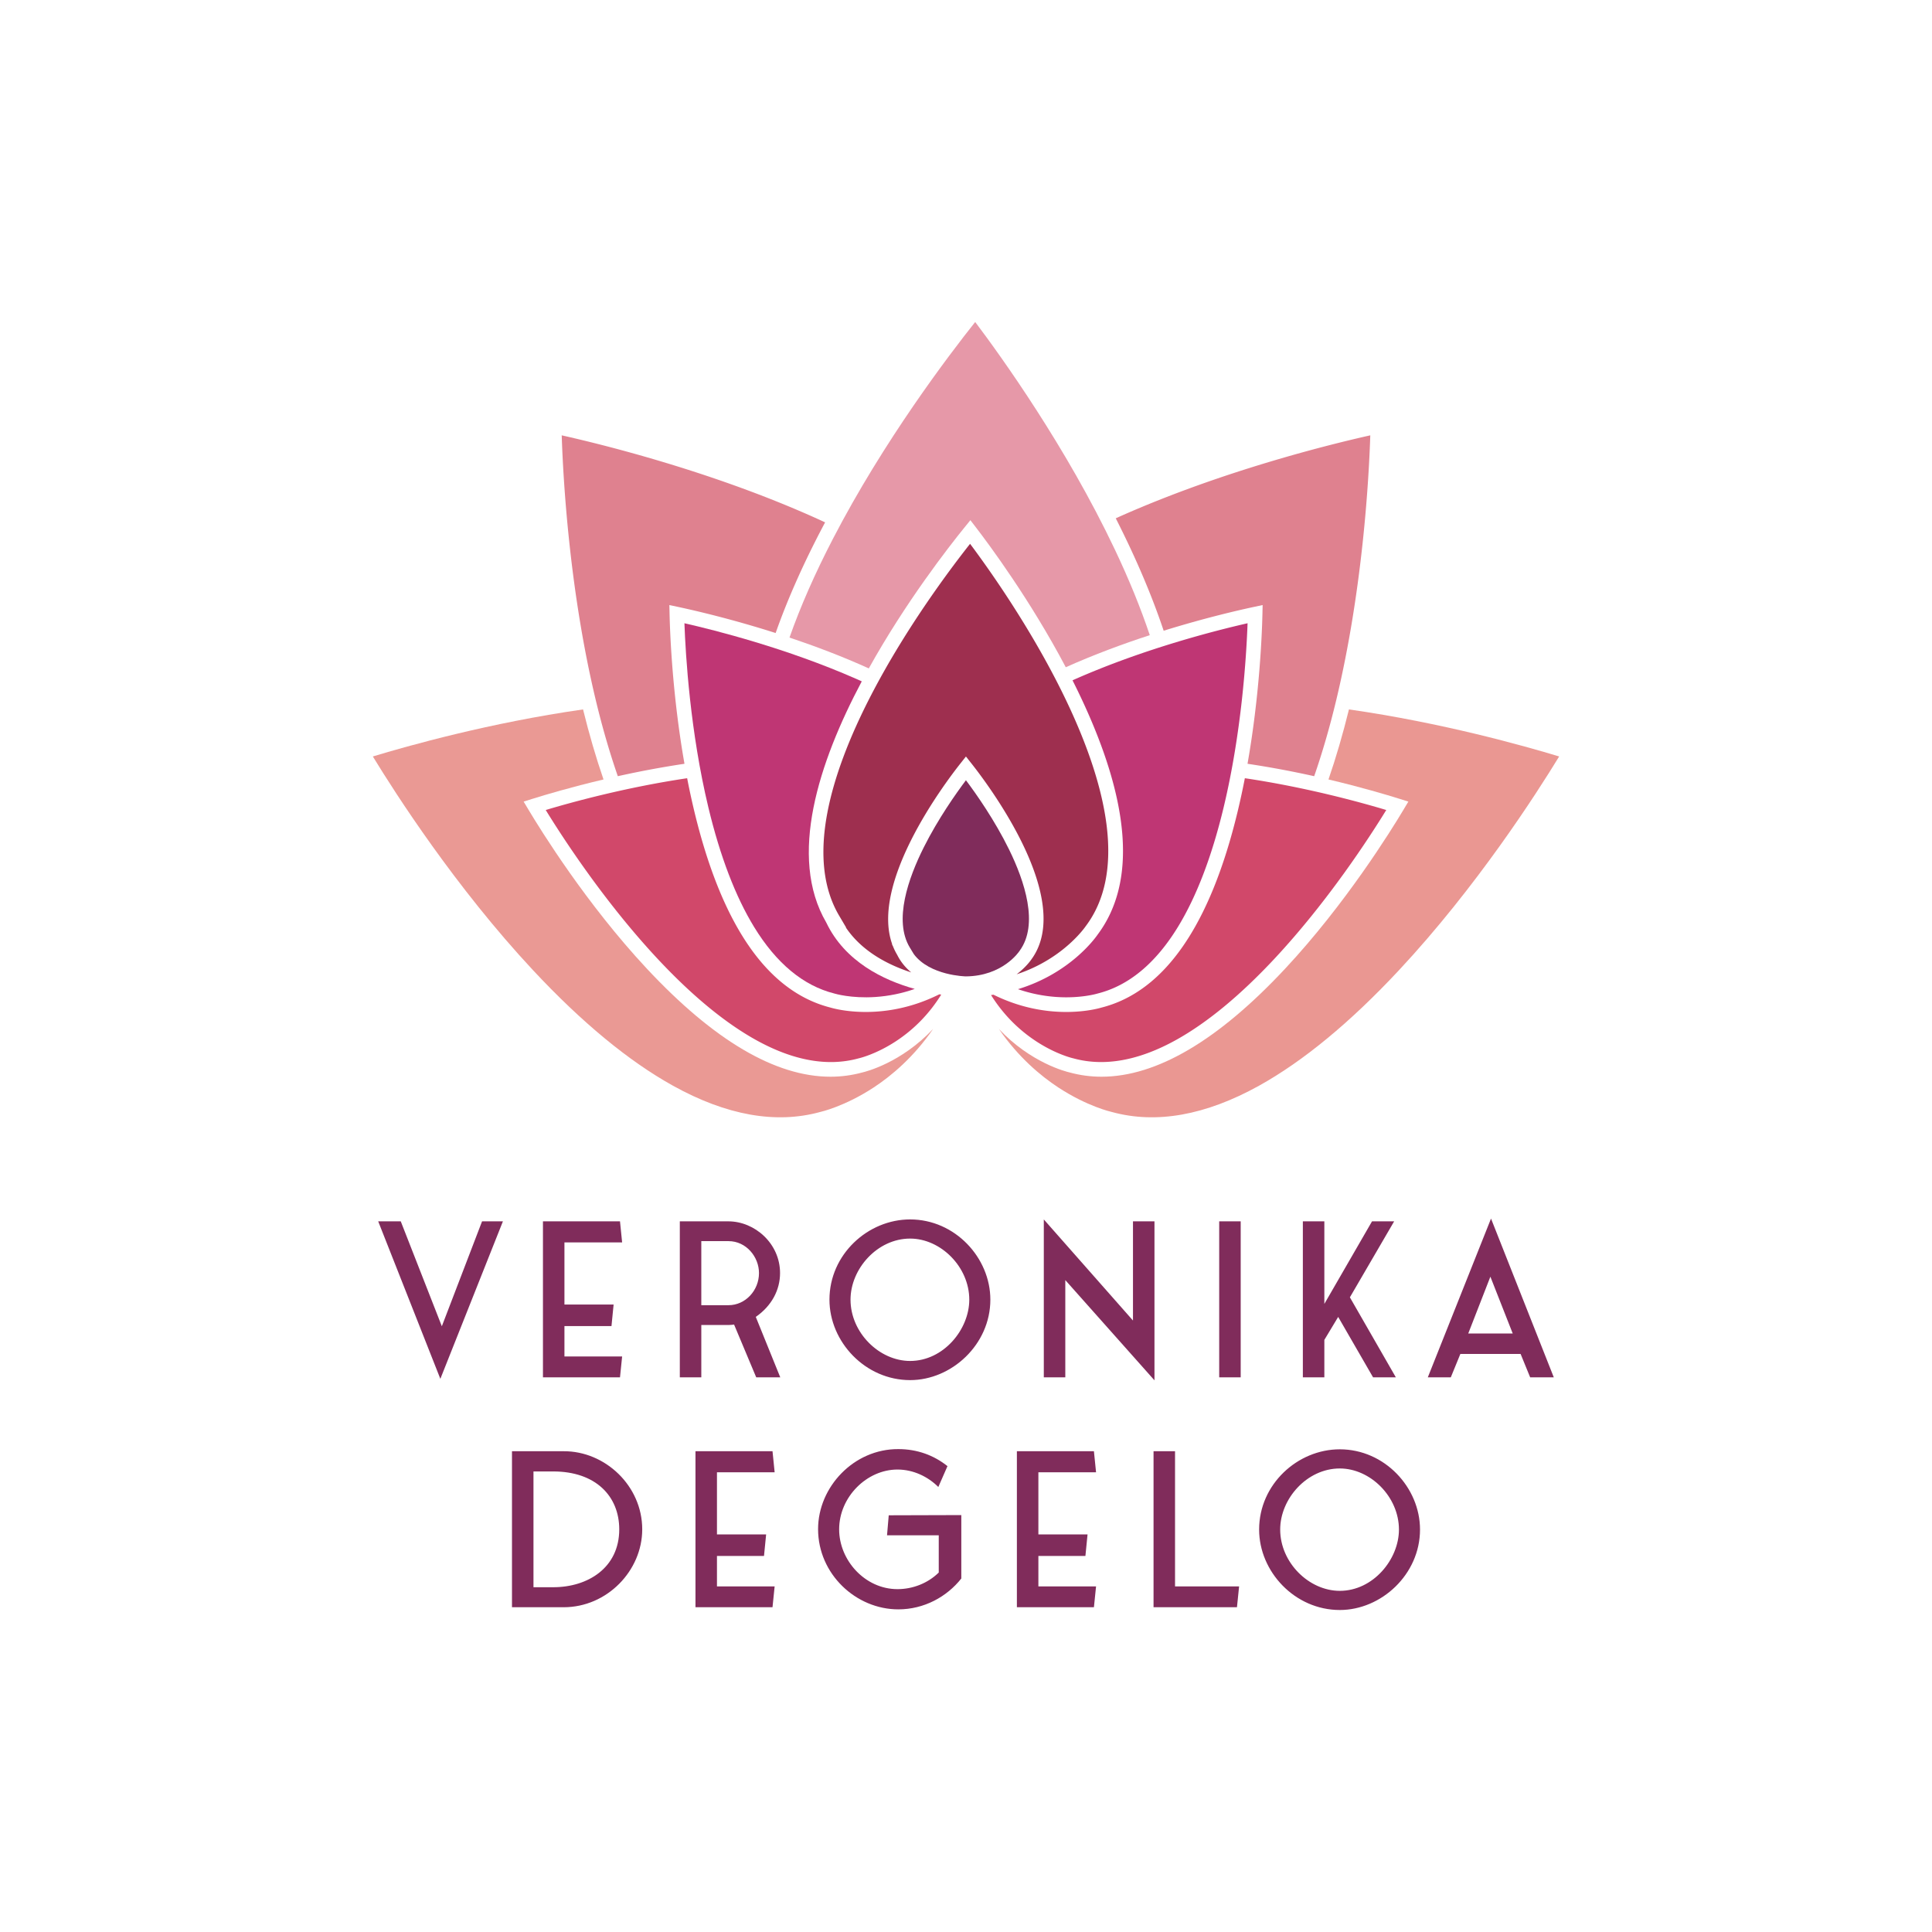
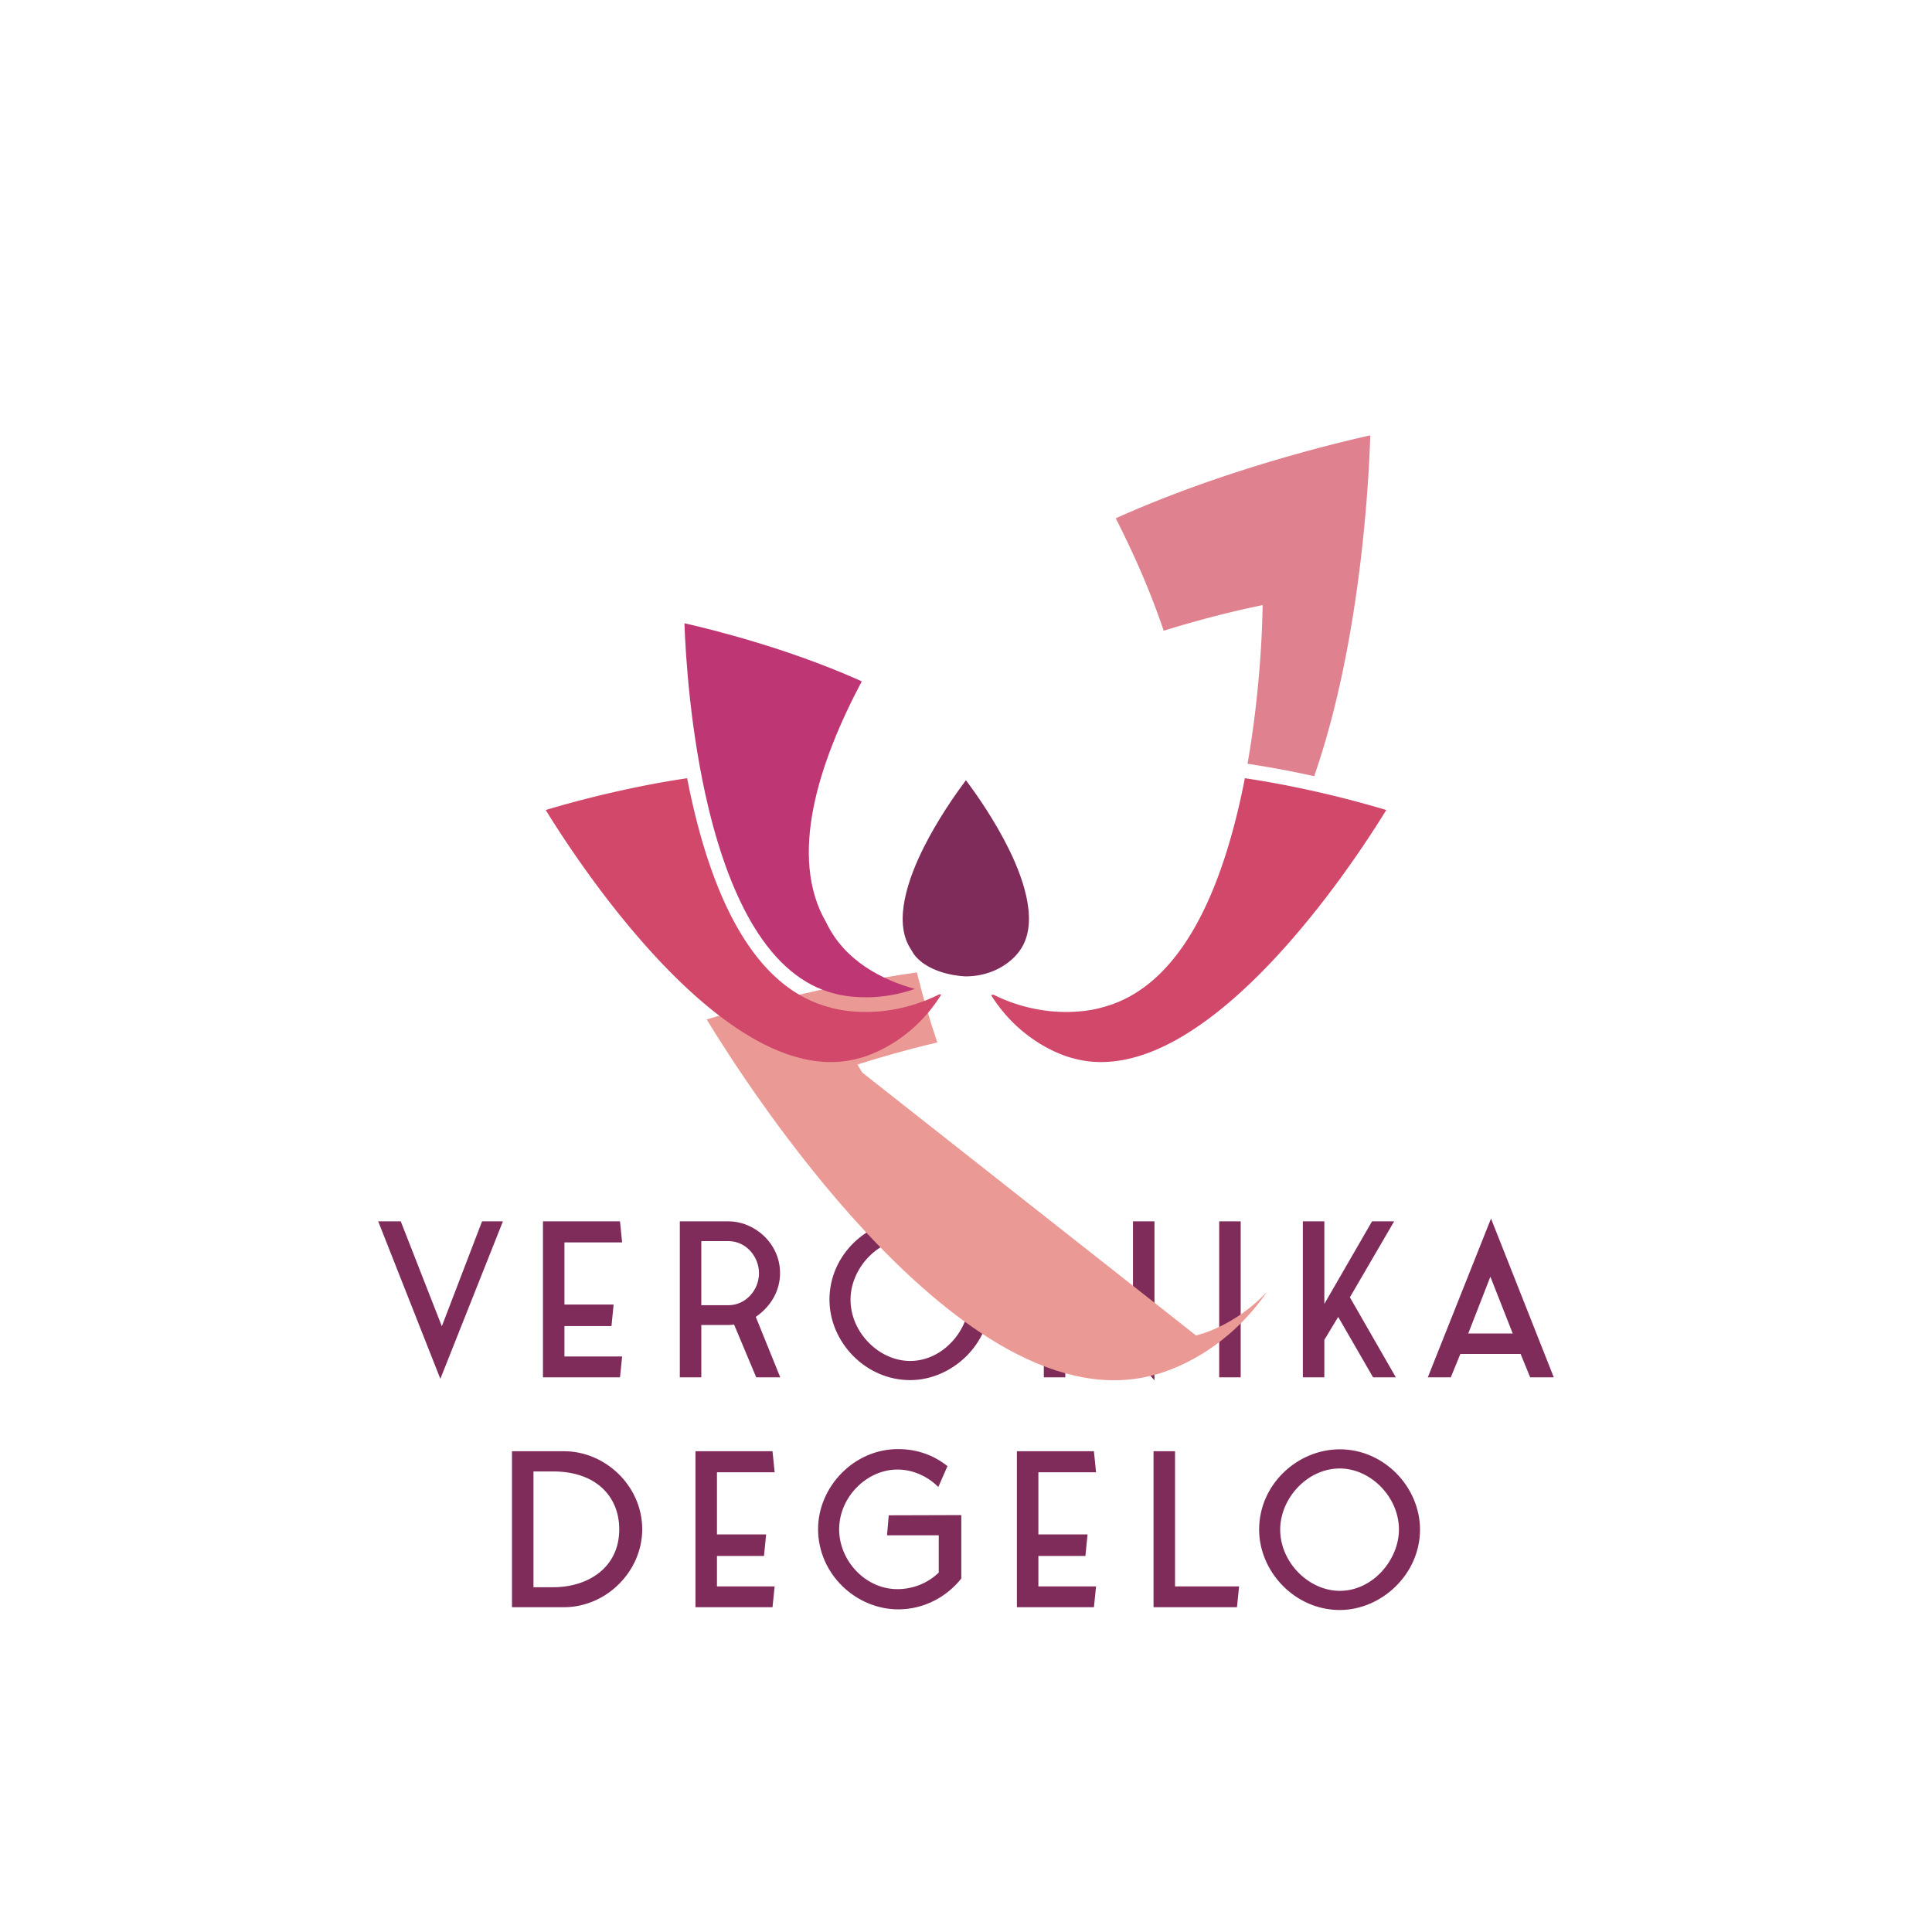
<svg xmlns="http://www.w3.org/2000/svg" version="1.1" id="Logo" x="0" y="0" viewBox="0 0 425.197 425.197" xml:space="preserve">
  <style>.st0{fill:#802c5b}.st2{fill:#df818f}.st5{fill:#d1486a}.st6{fill:#bf3674}</style>
  <path class="st0" d="M83.234 268.794H88.2l9.04 23.092 8.853-23.092h4.59l-13.77 34.662-13.678-34.662zm40.989 29.743h12.694l-.468 4.59h-16.956v-34.333h16.956l.468 4.637h-12.694v13.677h10.82l-.468 4.732h-10.352v6.697zm42.207 4.591l-4.871-11.616c-.375.046-.75.093-1.172.093h-6.042v11.523h-4.73v-34.334h10.68c5.807 0 11.38 4.872 11.38 11.382 0 3.7-1.826 7.213-5.34 9.649l5.388 13.303h-5.293zm-6.09-15.88c3.701 0 6.699-3.231 6.699-7.072 0-3.56-2.81-7.026-6.699-7.026h-5.995v14.099h5.995zm22.208-1.218c0-9.976 8.478-17.658 17.752-17.658 9.883 0 17.659 8.432 17.659 17.658 0 9.884-8.525 17.707-17.659 17.707-9.883 0-17.752-8.432-17.752-17.707zm17.752 13.49c7.354 0 13.021-6.932 13.021-13.49 0-7.212-6.276-13.442-13.02-13.442-7.214 0-13.116 6.652-13.116 13.442 0 7.261 6.323 13.49 13.115 13.49zm34.153-17.798v21.406h-4.73v-34.756l19.625 22.25v-21.828h4.73v34.99l-19.625-22.062zm38.601 21.406h-4.731v-34.334h4.731v34.334zm18.41-8.244v8.244h-4.73v-34.334h4.73v18.174l10.493-18.174h4.87l-9.742 16.722 10.118 17.612h-5.013l-7.681-13.303-3.045 5.06zm50.498 8.244h-5.2l-2.107-5.154h-13.256l-2.107 5.154h-5.059l13.911-34.943 13.818 34.943zm-9.04-9.65l-4.918-12.506-4.871 12.506h9.79zm-208.862 25.91c9.087-.047 17.283 7.588 17.283 17.19 0 9.086-7.728 17.144-17.283 17.144h-11.382v-34.334h11.382zm-2.295 29.93c7.587 0 14.52-4.262 14.52-12.74 0-7.307-5.2-12.74-14.52-12.74h-4.357v25.48h4.357zm36.025-.186h12.694l-.47 4.59H153.06v-34.334h16.956l.469 4.638H157.79v13.676h10.82l-.468 4.732H157.79v6.698zm53.776-15.692v13.958c-3.185 4.029-8.197 6.792-13.865 6.792-9.321 0-17.658-7.776-17.658-17.66 0-9.272 7.868-17.658 17.658-17.61 4.169 0 7.822 1.358 10.82 3.747l-2.014 4.59c-2.296-2.295-5.527-3.84-8.993-3.84-6.745 0-12.835 6.042-12.835 13.16 0 6.84 5.715 13.163 12.835 13.163 3.325 0 6.65-1.264 9.087-3.654v-8.196h-11.383l.375-4.403c5.293 0 10.68-.047 15.973-.047zm16.962 15.692h12.693l-.469 4.59h-16.955v-34.334h16.955l.469 4.638h-12.693v13.676h10.82l-.469 4.732h-10.35v6.698zm44.174 0l-.469 4.59h-18.36v-34.334h4.73v29.744h14.099zm4.407-12.508c0-9.976 8.477-17.658 17.752-17.658 9.882 0 17.658 8.432 17.658 17.658 0 9.884-8.525 17.707-17.658 17.707-9.884 0-17.752-8.432-17.752-17.707zm17.752 13.49c7.353 0 13.02-6.932 13.02-13.49 0-7.212-6.276-13.442-13.02-13.442-7.214 0-13.116 6.652-13.116 13.442 0 7.261 6.324 13.49 13.116 13.49z" />
-   <path d="M189.753 236.035c-2.268.62-4.597.93-6.98.93-12.1 0-25.66-7.973-40.43-23.798-13.277-14.226-23.3-30.39-26.057-35.006l-1.042-1.745 1.94-.609c2.851-.895 8.472-2.569 15.639-4.26-1.649-4.782-3.151-9.93-4.505-15.416-20.454 2.92-38.594 8.024-46.263 10.353 4.951 8.118 18.18 28.746 35.26 47.047 10.7 11.464 21.064 20.017 30.804 25.42 11.74 6.514 22.63 8.458 32.368 5.78l.086-.022c.053-.011 5.338-1.194 11.723-5.386 3.908-2.567 8.783-6.656 13.067-12.872-7.031 7.47-14.809 9.401-15.61 9.584z" fill="#ea9994" />
-   <path class="st2" d="M147.362 135.19l-.047-2.03 1.986.425c3.675.787 11.758 2.657 21.403 5.733 2.456-6.986 5.714-14.407 9.753-22.2.375-.723.753-1.442 1.134-2.158a211.4 211.4 0 00-3.635-1.644c-22.29-9.801-45.302-15.484-54.334-17.506.308 9.504 1.658 33.972 7.505 58.313 1.44 5.994 3.059 11.564 4.843 16.703a212.618 212.618 0 0114.67-2.733c-2.654-15.074-3.177-28.52-3.278-32.902z" />
-   <path d="M308.014 175.807l1.939.609-1.042 1.745c-2.756 4.615-12.78 20.78-26.057 35.006-14.769 15.824-28.331 23.798-40.43 23.798-2.384 0-4.71-.31-6.98-.93-.801-.182-8.576-2.11-15.603-9.57 4.28 6.205 9.153 10.292 13.06 12.858 6.385 4.192 11.67 5.375 11.723 5.386l.086.021c9.738 2.68 20.628.735 32.368-5.778 9.74-5.404 20.104-13.957 30.803-25.42 17.081-18.302 30.31-38.93 35.26-47.048-7.668-2.33-25.808-7.433-46.262-10.353-1.354 5.487-2.856 10.634-4.505 15.415 7.167 1.692 12.788 3.366 15.64 4.261z" fill="#ea9792" />
+   <path d="M189.753 236.035l-1.042-1.745 1.94-.609c2.851-.895 8.472-2.569 15.639-4.26-1.649-4.782-3.151-9.93-4.505-15.416-20.454 2.92-38.594 8.024-46.263 10.353 4.951 8.118 18.18 28.746 35.26 47.047 10.7 11.464 21.064 20.017 30.804 25.42 11.74 6.514 22.63 8.458 32.368 5.78l.086-.022c.053-.011 5.338-1.194 11.723-5.386 3.908-2.567 8.783-6.656 13.067-12.872-7.031 7.47-14.809 9.401-15.61 9.584z" fill="#ea9994" />
  <path class="st2" d="M277.883 133.16l-.047 2.03c-.102 4.383-.625 17.83-3.28 32.903a212.875 212.875 0 0114.67 2.733c1.785-5.139 3.405-10.709 4.844-16.703 5.847-24.341 7.197-48.809 7.505-58.313-9.032 2.022-32.043 7.705-54.333 17.506-.568.25-1.125.502-1.684.753a228.11 228.11 0 012.717 5.532c3.18 6.71 5.788 13.123 7.826 19.21 8.93-2.776 16.327-4.483 19.795-5.226l1.987-.426z" />
-   <path d="M212.283 116.063l1.28-1.579 1.238 1.612c2.873 3.737 11.946 15.945 19.757 30.753 6.265-2.807 12.63-5.152 18.487-7.064-1.994-5.949-4.55-12.227-7.67-18.809-10.723-22.62-25.028-42.517-30.752-50.11-5.764 7.243-20.113 26.109-31.316 47.728-3.96 7.64-7.15 14.9-9.553 21.72 5.587 1.871 11.573 4.127 17.454 6.79 8.107-14.584 17.585-26.738 21.075-31.041z" fill="#e698a8" />
  <path class="st5" d="M182.778 221.749c-13.848-3.51-23.937-18.063-29.988-43.257a167.362 167.362 0 01-1.562-7.22c-13.556 2.009-25.545 5.321-31.124 6.996 3.72 6.054 12.87 20.158 24.585 32.71 7.54 8.079 14.838 14.102 21.69 17.904 8.198 4.55 15.79 5.912 22.56 4.049l.084-.02c.036-.009 3.71-.836 8.15-3.753 4.042-2.655 7.379-6.095 9.976-10.265a52.071 52.071 0 01-.42-.067c-6.143 3.078-11.871 3.888-16.192 3.888-4.362 0-7.288-.823-7.759-.965z" />
  <path class="st6" d="M150.63 137.165c.255 7.101 1.27 23.883 5.28 40.577 2.58 10.746 5.963 19.583 10.053 26.267 4.894 7.998 10.828 12.923 17.638 14.638l.085.024c.035.01 3.65 1.103 8.964.748 2.983-.2 5.877-.797 8.673-1.776-6.935-1.935-15.37-6.012-19.474-14.604-8.46-14.481-1.647-35.276 7.811-53.086-.413-.187-.826-.373-1.246-.558-15.276-6.717-31.035-10.695-37.783-12.23z" />
  <path class="st5" d="M242.419 221.749c-.472.142-3.404.966-7.768.966-4.28 0-9.938-.795-16.008-3.798a28.34 28.34 0 01-.532.077c2.585 4.119 5.9 7.526 9.91 10.161 4.44 2.919 8.116 3.747 8.153 3.755l.084.02c6.771 1.863 14.362.501 22.56-4.048 6.852-3.802 14.15-9.825 21.69-17.904 11.715-12.552 20.865-26.656 24.585-32.71-5.58-1.675-17.568-4.987-31.124-6.997a166.81 166.81 0 01-1.561 7.221c-6.052 25.194-16.141 39.747-29.99 43.257z" />
-   <path class="st6" d="M241.512 218.67l.084-.023c6.81-1.715 12.744-6.64 17.638-14.638 4.09-6.684 7.472-15.522 10.053-26.267 4.01-16.694 5.025-33.476 5.28-40.577-6.749 1.535-22.508 5.513-37.784 12.23-.25.11-.493.221-.741.332.58 1.15 1.15 2.313 1.707 3.487 11.1 23.413 12.378 41.076 3.8 52.499-.51.743-6.051 8.496-17.514 11.985a32.805 32.805 0 008.512 1.72c5.313.356 8.93-.736 8.965-.748z" />
-   <path d="M197.455 210.143a13.073 13.073 0 01-.93-1.888l-.23-.467h.055c-4.822-13.578 11.472-35.266 14.975-39.702l1.26-1.595 1.259 1.595c3.869 4.9 22.675 29.987 13.168 43.03-.2.297-1.258 1.783-3.27 3.308a32.806 32.806 0 008.67-4.34c4.353-3.054 6.478-6.169 6.5-6.2l.05-.07c4.225-5.61 5.754-13.168 4.545-22.466-1.01-7.77-3.923-16.773-8.657-26.759-7.355-15.515-17.097-29.217-21.355-34.905-4.291 5.43-14.063 18.417-21.742 33.233-4.972 9.595-8.226 18.335-9.672 25.98-1.733 9.159-.86 16.768 2.593 22.616l1.543 2.613-.063-.005c3.529 5.242 9.223 8.208 14.387 9.886-1.219-1.016-2.298-2.28-3.086-3.864z" fill="#9e2f4f" />
  <path class="st0" d="M212.57 214.884c8.047-.068 11.636-5.342 11.785-5.567l.047-.069c4.26-5.81 1.093-15.316-2.314-22.267-3.176-6.48-7.25-12.265-9.503-15.268-2.195 2.923-6.133 8.5-9.27 14.752-3.404 6.784-6.7 16.123-3.067 22.094l.881 1.45c3.55 4.716 11.355 4.874 11.44 4.875z" />
</svg>